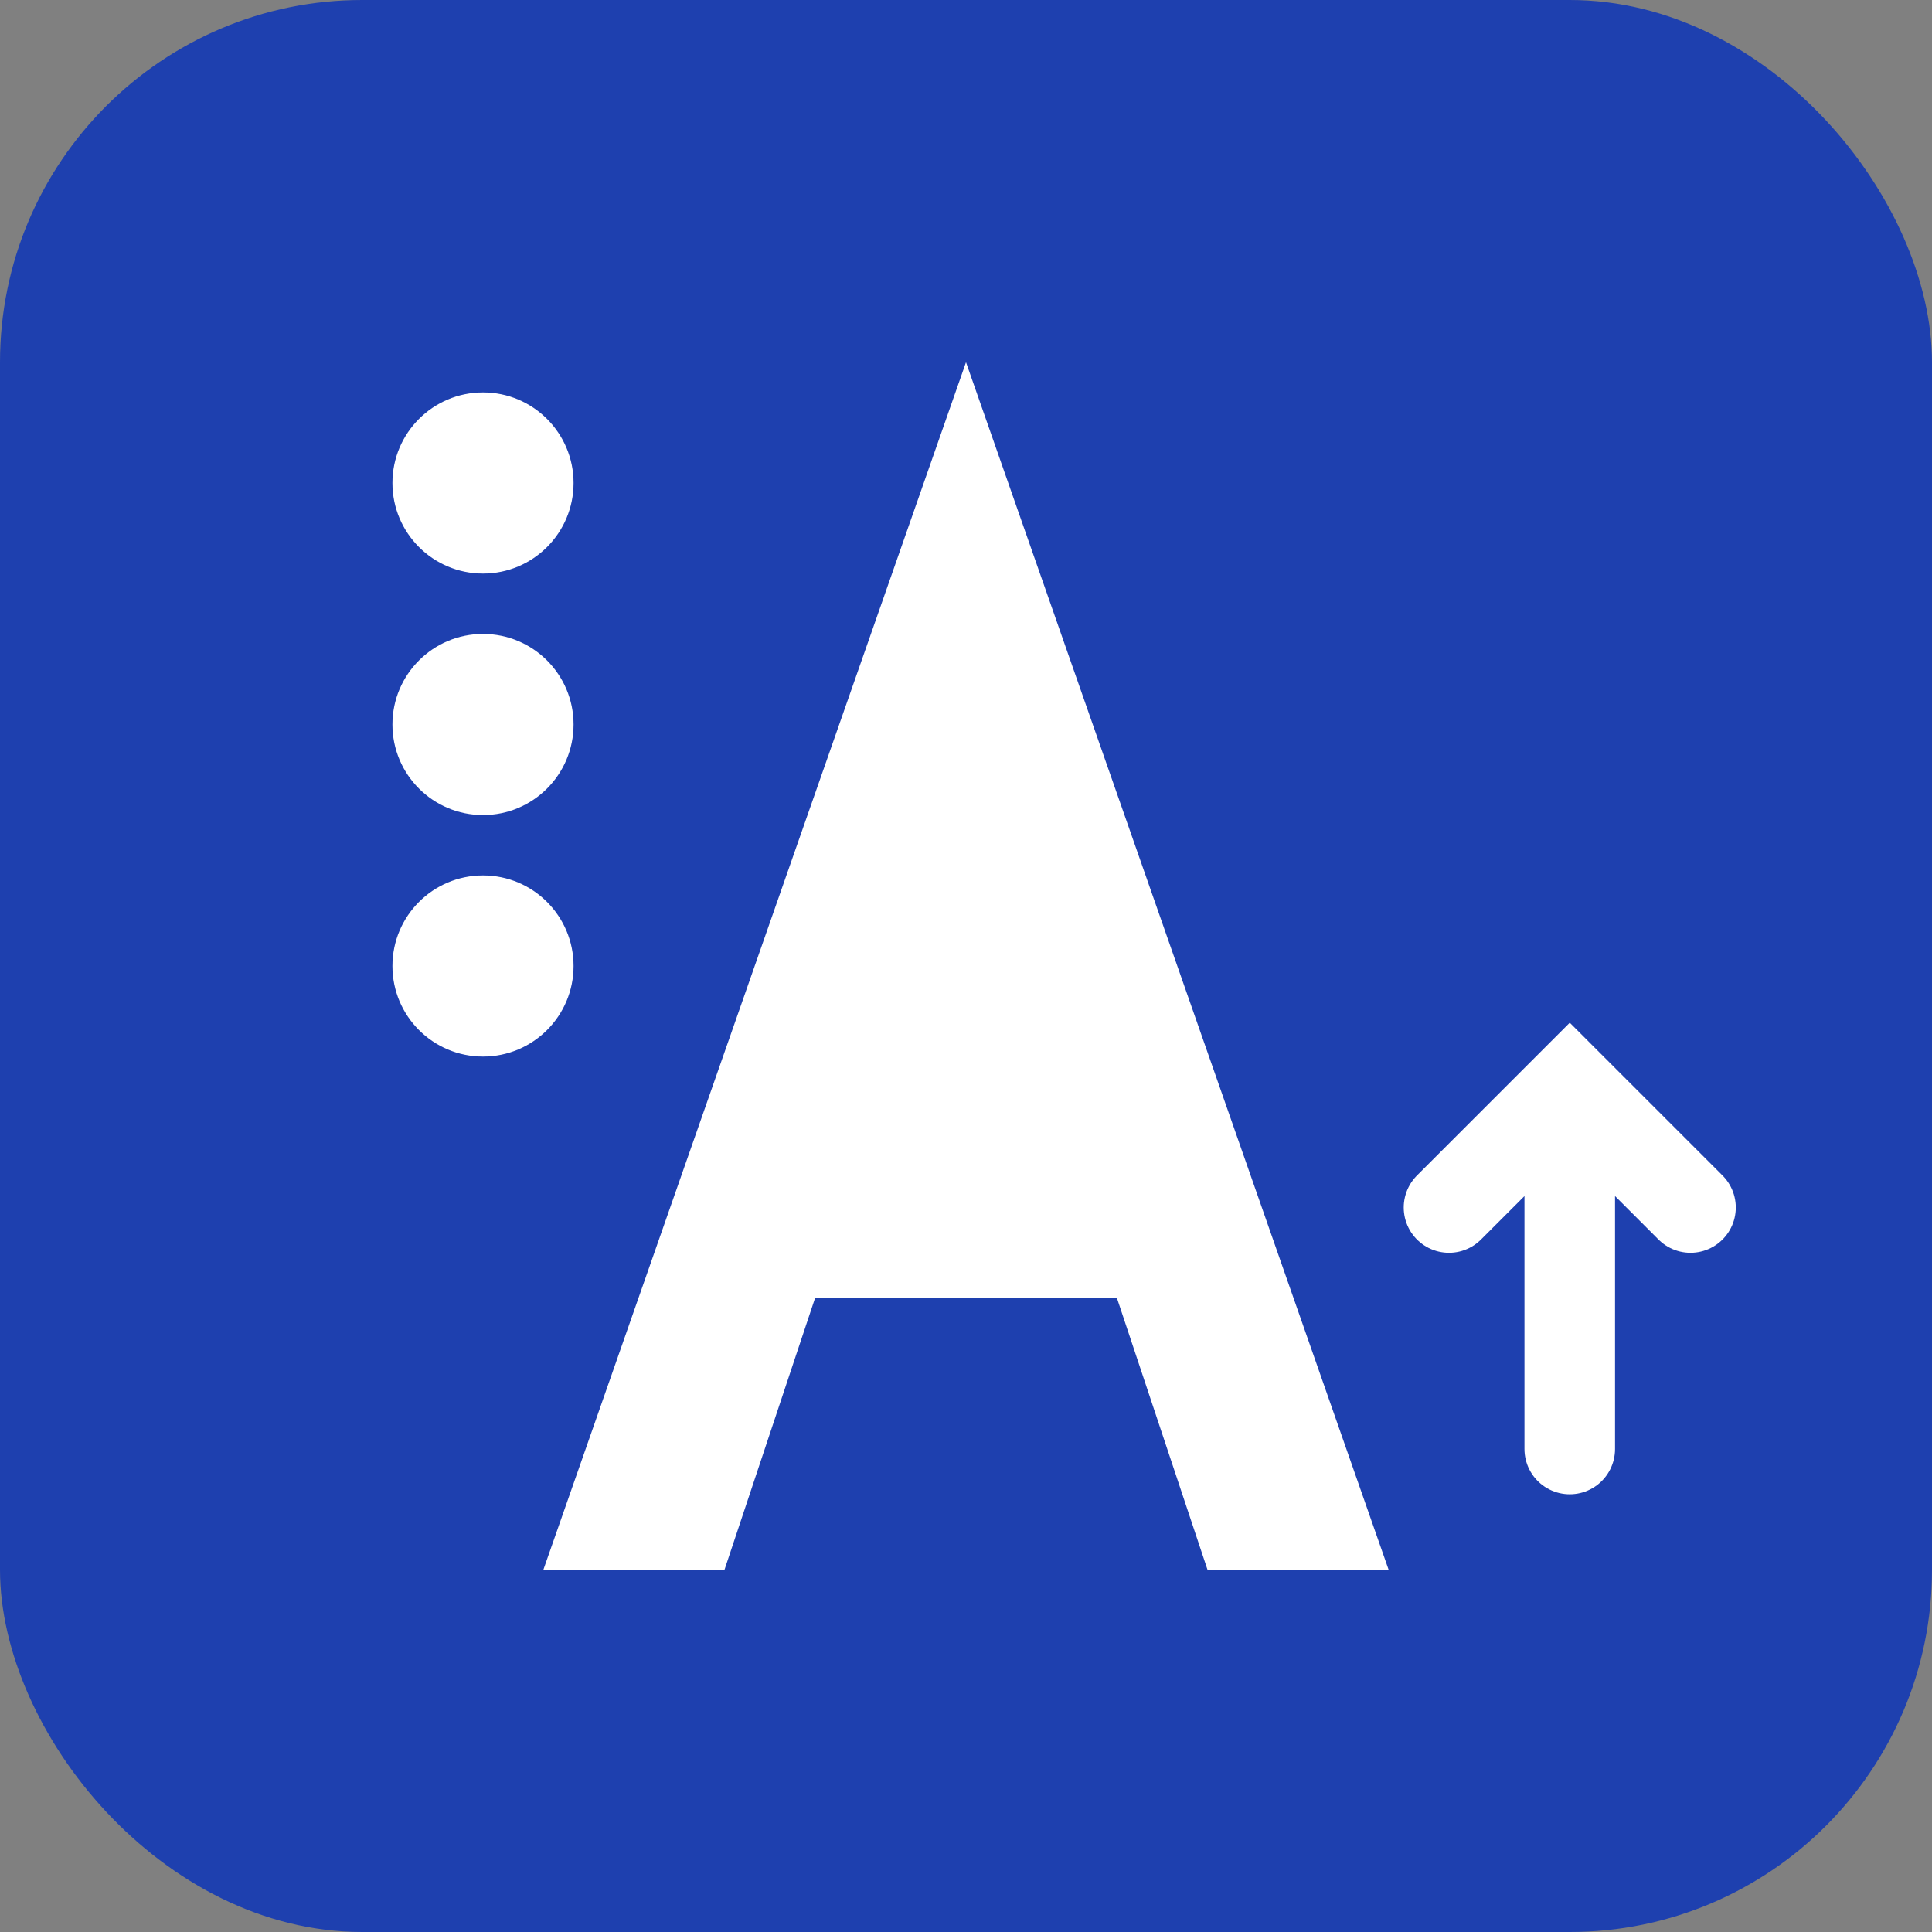
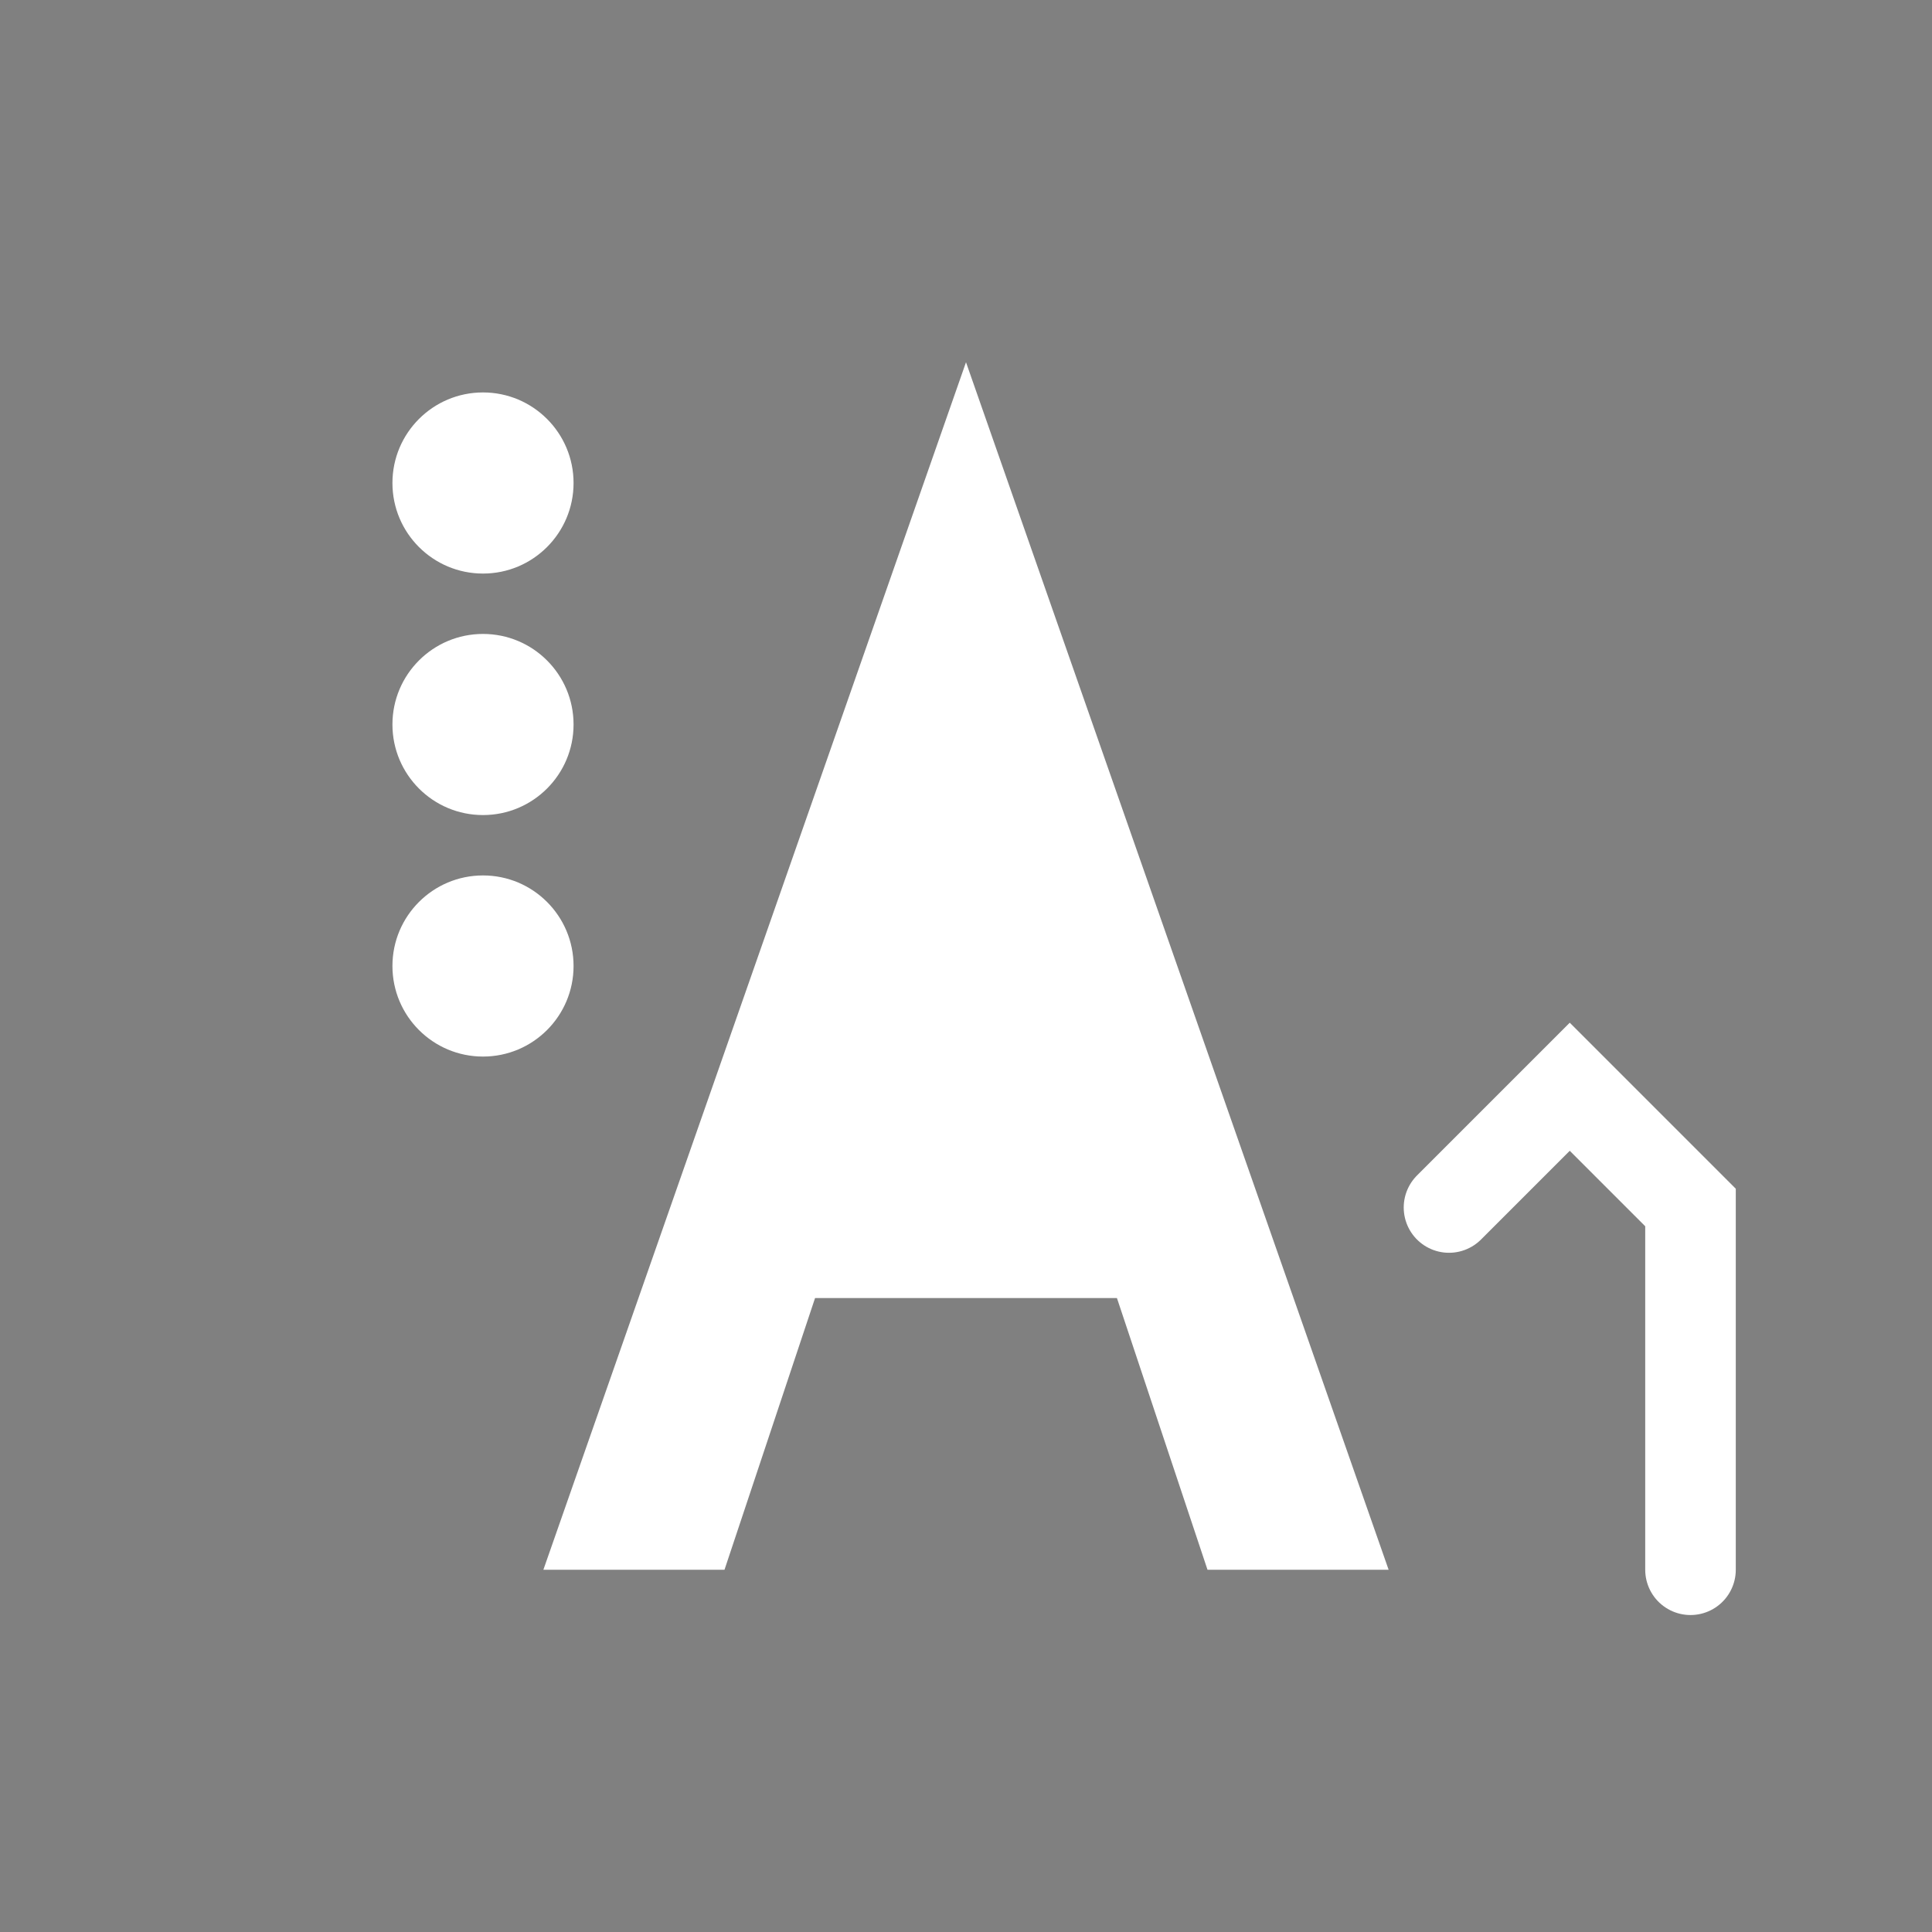
<svg xmlns="http://www.w3.org/2000/svg" viewBox="0 0 32 32" width="32" height="32">
  <rect x="0" y="0" width="32" height="32" fill="#808080" stroke="none" />
-   <rect width="32" height="32" rx="6" fill="#1e40af" />
  <g fill="#ffffff">
    <path d="M16 6l7 20h-3l-1.5-4.5h-5l-1.5 4.5h-3L16 6z" />
    <rect x="13" y="17" width="6" height="2" />
    <circle cx="8" cy="8" r="1.5" />
    <circle cx="8" cy="12" r="1.5" />
    <circle cx="8" cy="16" r="1.5" />
-     <path d="M24 20l2-2 2 2m-2-2v6" stroke="#ffffff" stroke-width="1.5" fill="none" stroke-linecap="round" />
+     <path d="M24 20l2-2 2 2v6" stroke="#ffffff" stroke-width="1.5" fill="none" stroke-linecap="round" />
  </g>
</svg>